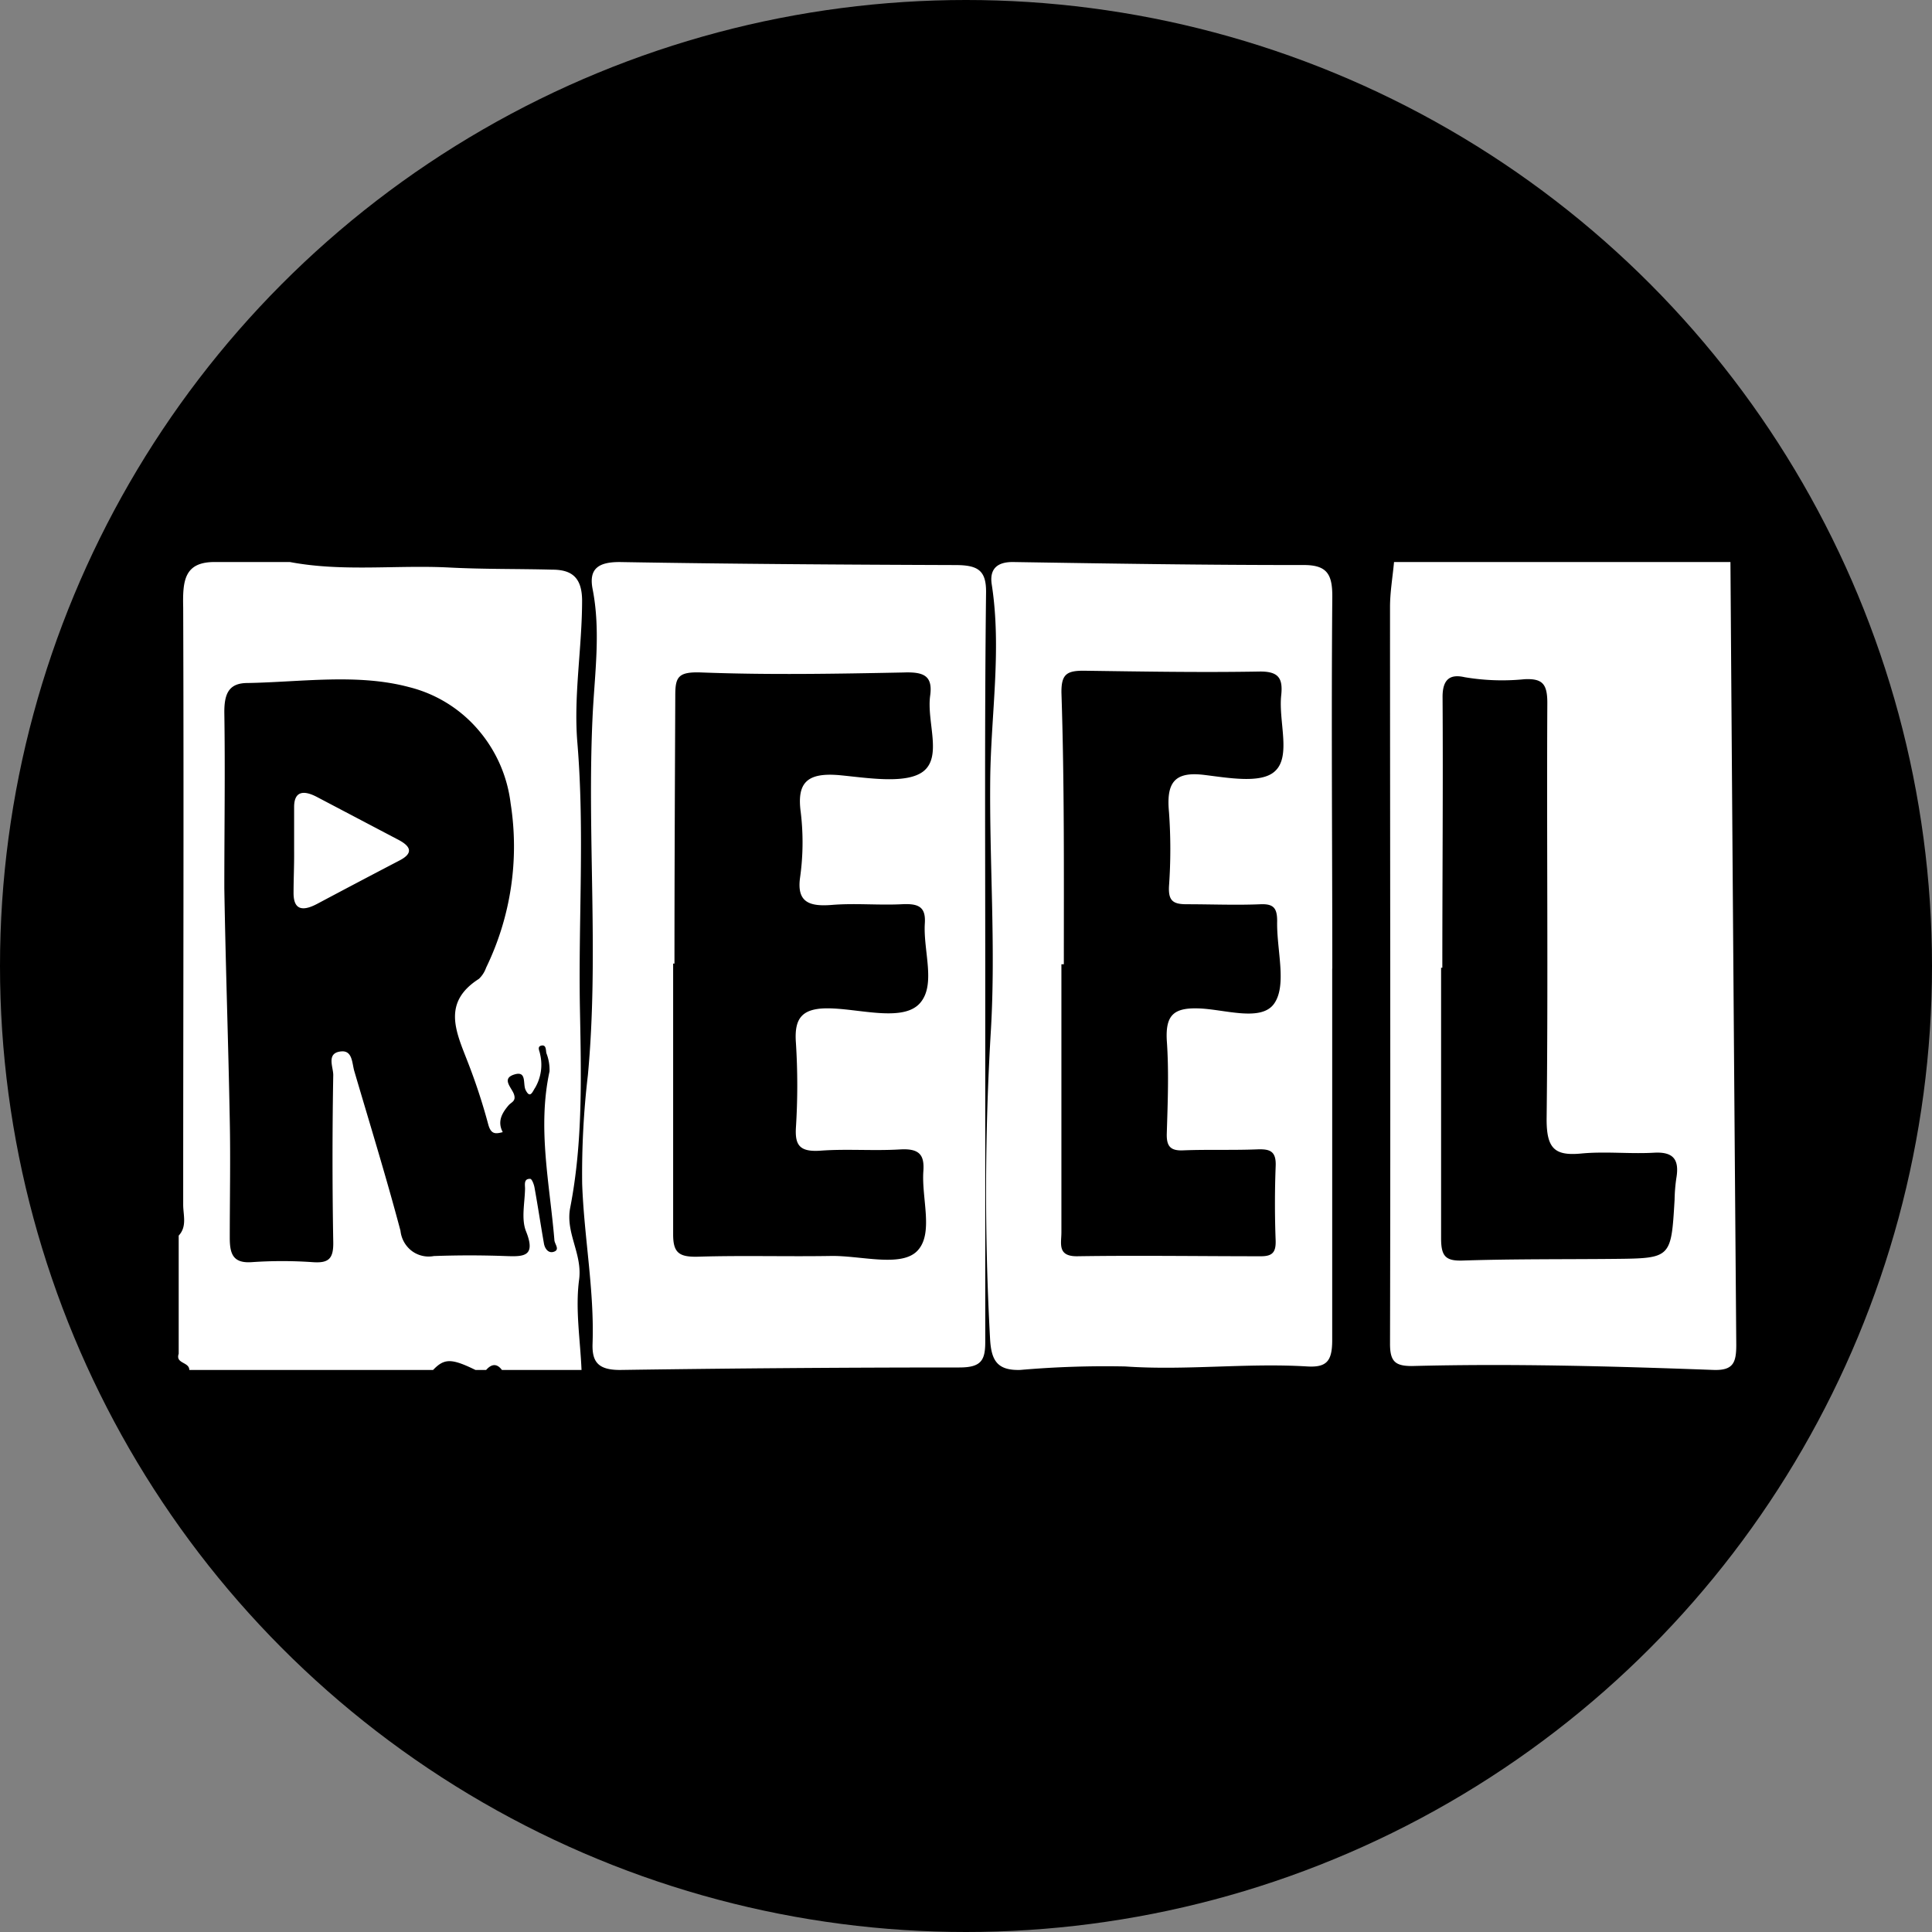
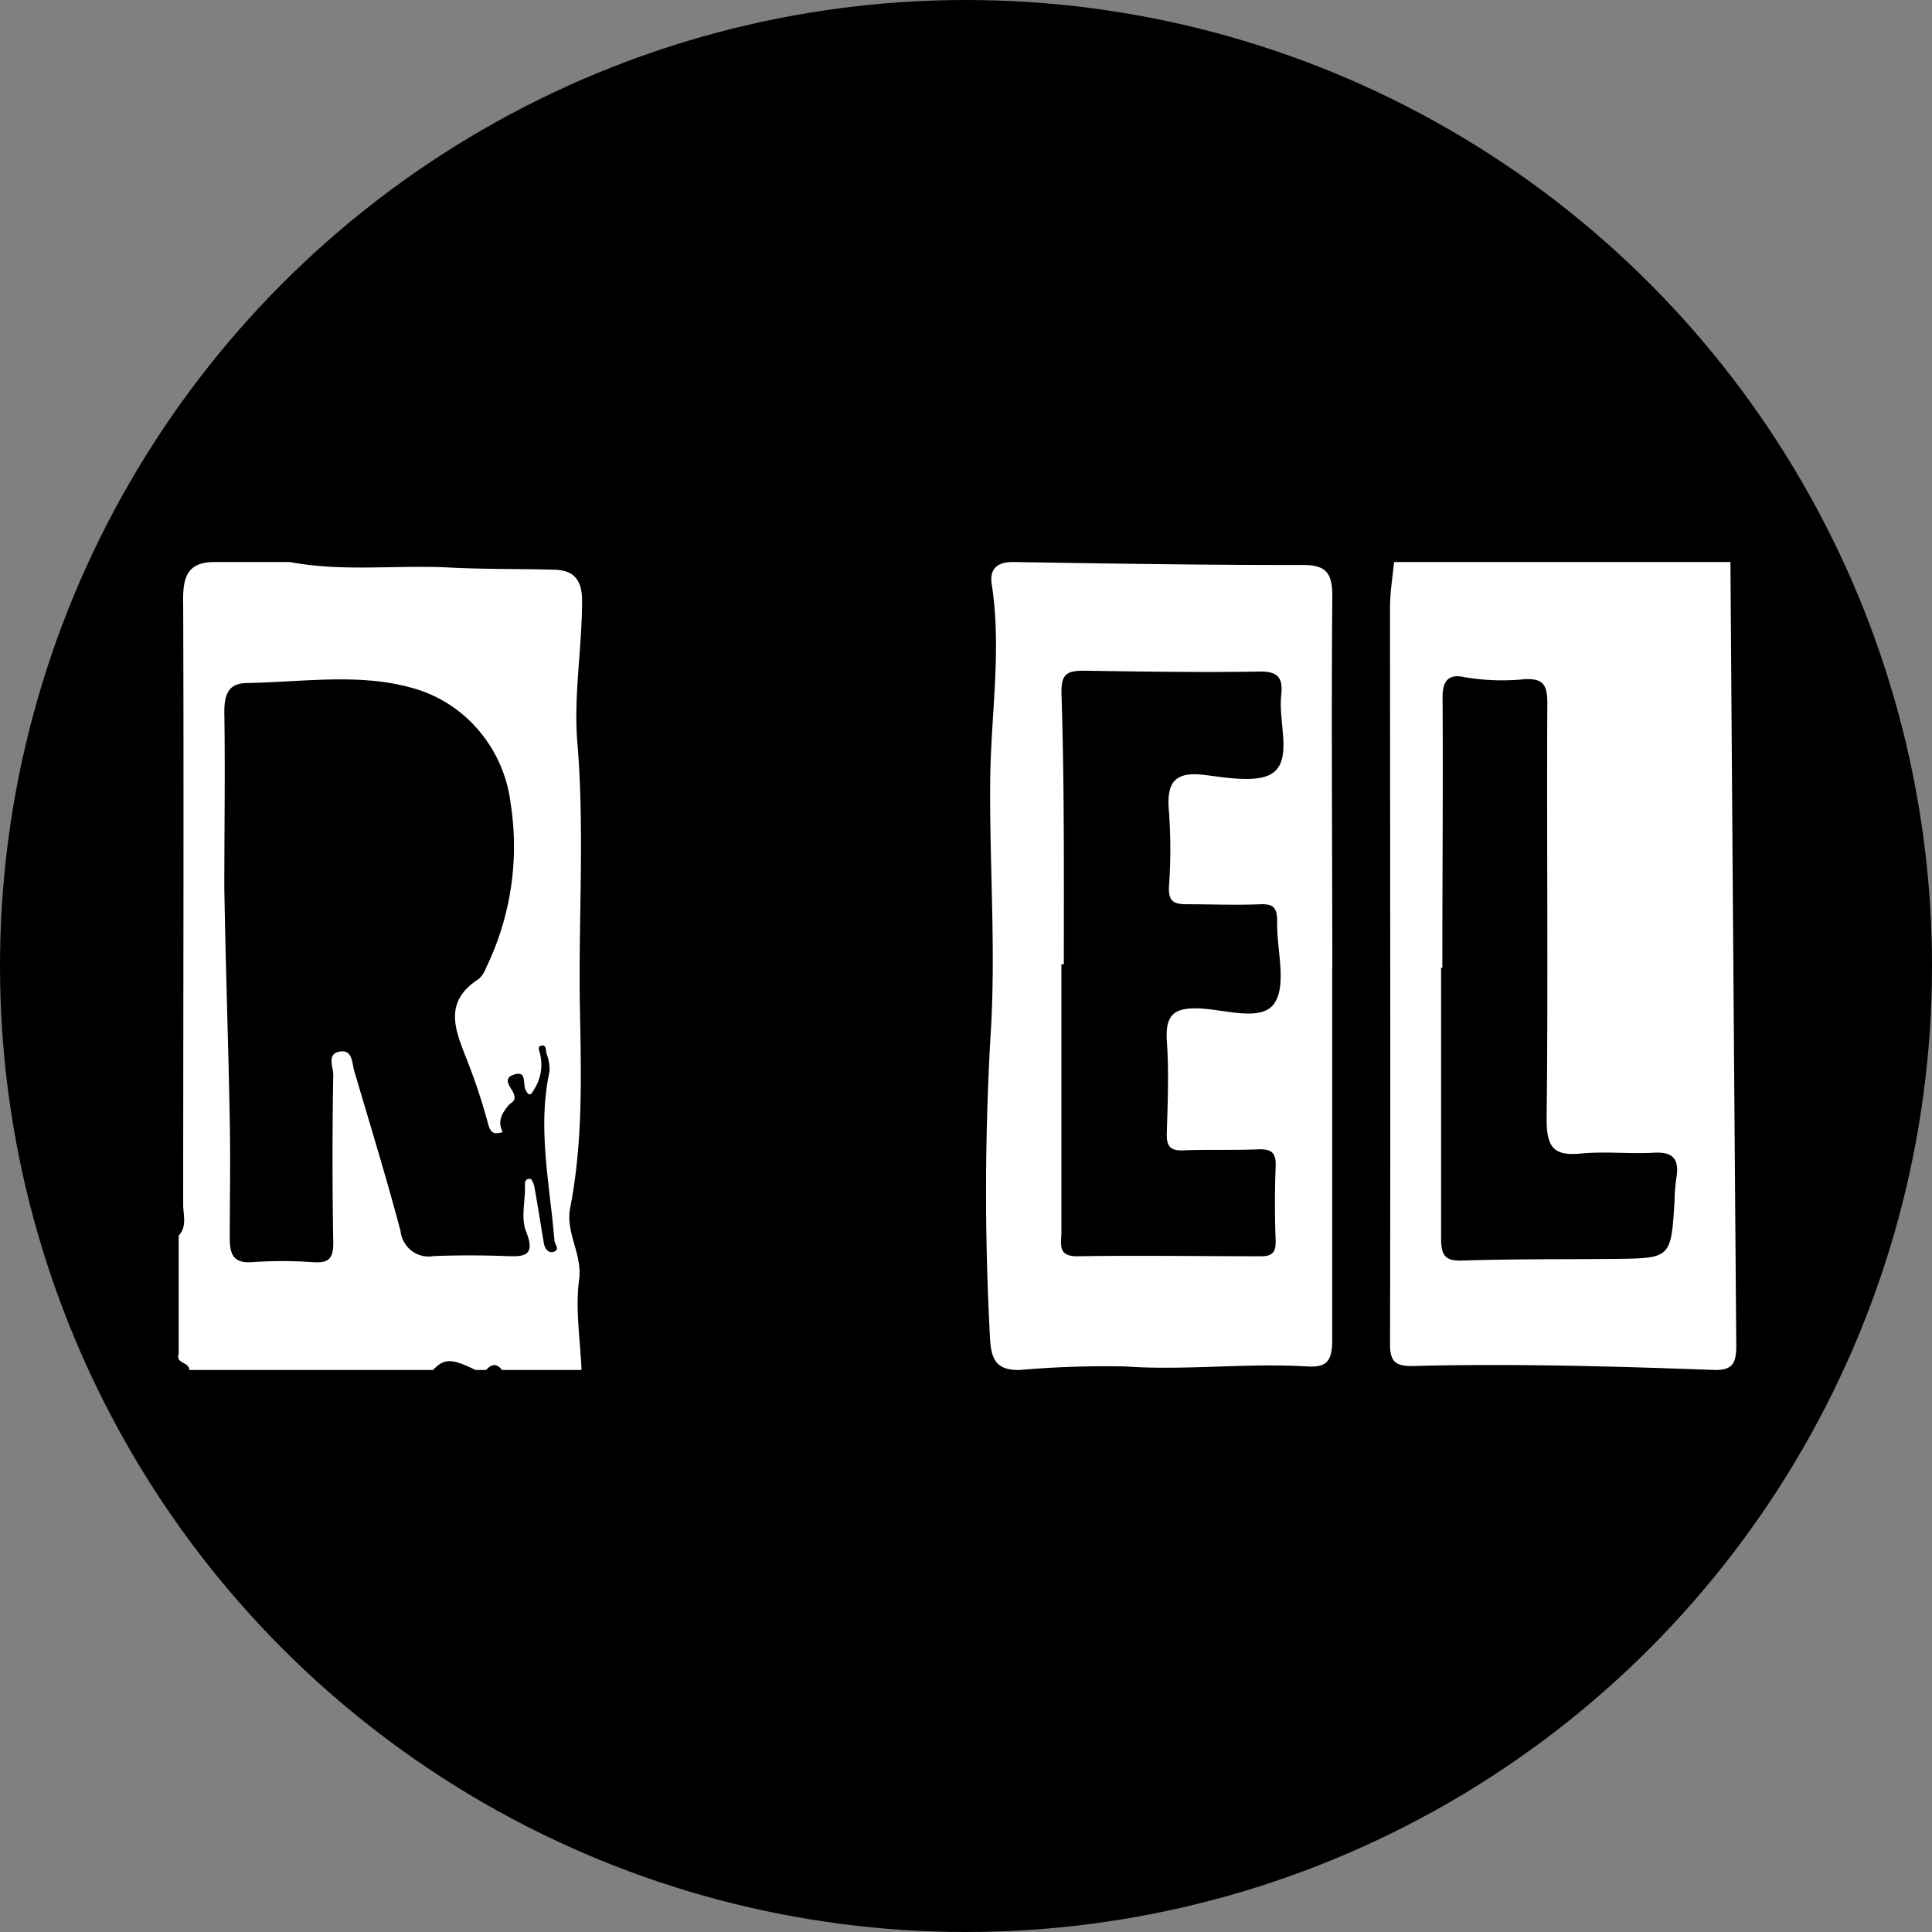
<svg xmlns="http://www.w3.org/2000/svg" width="55" height="55" fill="none">
  <rect width="100%" height="100%" fill="#808080" stroke="none" />
  <circle cx="27.5" cy="27.5" r="27.5" fill="#000" />
-   <path fill="#fff" d="M8.373 24.235v-1.26c0-.42.232-.509.659-.282l2.326 1.223c.347.187.412.38 0 .588q-1.173.612-2.323 1.224c-.51.272-.678.088-.678-.306 0-.395.02-.79.016-1.187M28.048 27.536v10.669c0 .526-.121.724-.737.724q-4.83 0-9.66.071c-.626 0-.8-.231-.782-.751.053-1.523-.243-3.032-.296-4.551a24 24 0 0 1 .163-3.093c.316-3.399-.026-6.797.133-10.196.057-1.217.24-2.43 0-3.647-.106-.558.145-.775.82-.761 3.161.054 6.318.074 9.497.085.638 0 .893.136.885.778-.042 3.558-.023 7.113-.023 10.672m-8.846-.105h-.039v7.711c0 .527.171.65.726.633 1.246-.038 2.496 0 3.742-.02.858-.021 2.032.34 2.491-.154.46-.493.11-1.485.164-2.257.034-.462-.107-.656-.665-.622-.76.045-1.52-.02-2.26.035-.608.044-.73-.167-.703-.653a19 19 0 0 0 0-2.417c-.053-.727.182-1.02 1.056-.978.874.04 2.025.37 2.48-.157.457-.527.084-1.492.134-2.267.03-.462-.171-.567-.642-.544-.669.034-1.341-.034-2.002.02s-1.003-.087-.908-.777c.088-.62.094-1.246.019-1.866-.114-.847.186-1.139 1.14-1.047.793.078 1.876.255 2.35-.112.544-.425.092-1.418.195-2.155.08-.575-.19-.68-.76-.66-1.9.038-3.83.072-5.736 0-.669-.027-.76.116-.76.646-.011 2.55-.023 5.095-.023 7.64" />
  <path fill="#fff" d="M37.925 27.57v10.584c0 .597-.16.777-.708.746-1.725-.105-3.45.12-5.184 0a28 28 0 0 0-2.987.099c-.656.02-.823-.268-.86-.866a77 77 0 0 1 .024-8.829c.138-2.377-.046-4.754-.02-7.154.023-1.837.328-3.671.043-5.511-.069-.442.154-.646.616-.639 2.755.044 5.509.088 8.263.085.656 0 .82.251.816.903-.03 3.528 0 7.057 0 10.585zm-7.64-.12h-.069v7.634c0 .312-.12.679.437.679 1.754-.027 3.508 0 5.246 0 .328 0 .426-.119.416-.448a28 28 0 0 1 0-2.102c.023-.448-.164-.506-.524-.493-.702.028-1.404 0-2.105.028-.368.017-.482-.116-.47-.486.027-.883.063-1.766 0-2.645-.039-.724.204-.93.896-.91.74.02 1.787.394 2.16-.136s.066-1.545.086-2.347c0-.373-.102-.495-.47-.482-.697.03-1.402 0-2.104 0-.387 0-.528-.095-.505-.516q.075-1.051 0-2.102c-.079-.828.141-1.164.984-1.066.688.082 1.64.262 2.03-.102.471-.424.1-1.42.18-2.16.052-.482-.07-.679-.594-.679-1.679.03-3.357 0-5.036-.023-.482 0-.633.108-.626.631.085 2.584.068 5.155.068 7.725M8.254 16c1.51.285 3.039.077 4.555.157.97.05 1.94.034 2.91.06.543 0 .846.208.852.87 0 1.357-.246 2.718-.135 4.049.21 2.524.027 5.042.073 7.56.036 1.902.089 3.811-.276 5.683-.142.72.351 1.311.253 2.05-.112.84.033 1.712.069 2.571h-2.266c-.148-.197-.3-.17-.45 0h-.303c-.684-.334-.888-.334-1.207 0h-6.94c0-.234-.4-.174-.302-.461v-3.364c.243-.26.128-.585.128-.88 0-5.663.02-11.33 0-16.997-.016-.753.017-1.314.928-1.298zm6.055 16.23c-.201.053-.33.066-.408-.214a17 17 0 0 0-.595-1.81c-.33-.848-.72-1.671.328-2.34a.8.8 0 0 0 .204-.317 7.9 7.9 0 0 0 .698-4.681 3.93 3.93 0 0 0-.938-2.11 3.8 3.8 0 0 0-1.95-1.197c-1.473-.394-3.068-.144-4.604-.117-.536 0-.658.314-.658.826.026 1.672 0 3.343 0 5.015.036 2.203.115 4.404.155 6.607.023 1.113 0 2.23 0 3.343 0 .455.088.733.624.696a12.5 12.5 0 0 1 1.734 0c.457.033.598-.094.588-.579a135 135 0 0 1 0-4.75c0-.232-.204-.626.22-.67.33-.036.313.335.379.559.444 1.511.907 3.009 1.315 4.547a.83.83 0 0 0 .32.572.8.8 0 0 0 .63.147 28 28 0 0 1 2.036 0c.524.02.879.02.586-.709-.138-.351-.033-.806-.026-1.21 0-.107-.043-.288.148-.278.046 0 .105.154.121.244.096.529.175 1.057.267 1.585.026.167.138.308.299.24.161-.066 0-.22 0-.334-.132-1.594-.487-3.183-.138-4.794a1.3 1.3 0 0 0-.089-.518c-.02-.084 0-.244-.138-.218-.138.027-.056.148-.043.238.079.326.03.67-.138.96-.072.103-.141.334-.273.066-.085-.177.043-.558-.329-.438-.371.12-.059.378 0 .569.06.19-.075.214-.154.304-.191.224-.33.465-.165.772zM49.262 16q.078 11.143.166 22.286c0 .508-.087.733-.651.713-2.858-.105-5.719-.185-8.583-.111-.476 0-.626-.128-.623-.646.017-6.987 0-13.974 0-20.964 0-.424.075-.851.114-1.278zM41.06 27.55h-.035v7.7c0 .504.12.652.616.635 1.443-.047 2.883-.033 4.327-.047 1.606-.017 1.606-.02 1.704-1.681q.005-.308.049-.612c.091-.528-.075-.76-.629-.73-.694.04-1.395-.043-2.085.024-.75.07-.978-.145-.978-.972.046-3.954 0-7.905.02-11.859 0-.545-.144-.696-.652-.672a6.4 6.4 0 0 1-1.704-.058c-.382-.087-.633.024-.626.582.016 2.555-.007 5.12-.007 7.69" />
</svg>